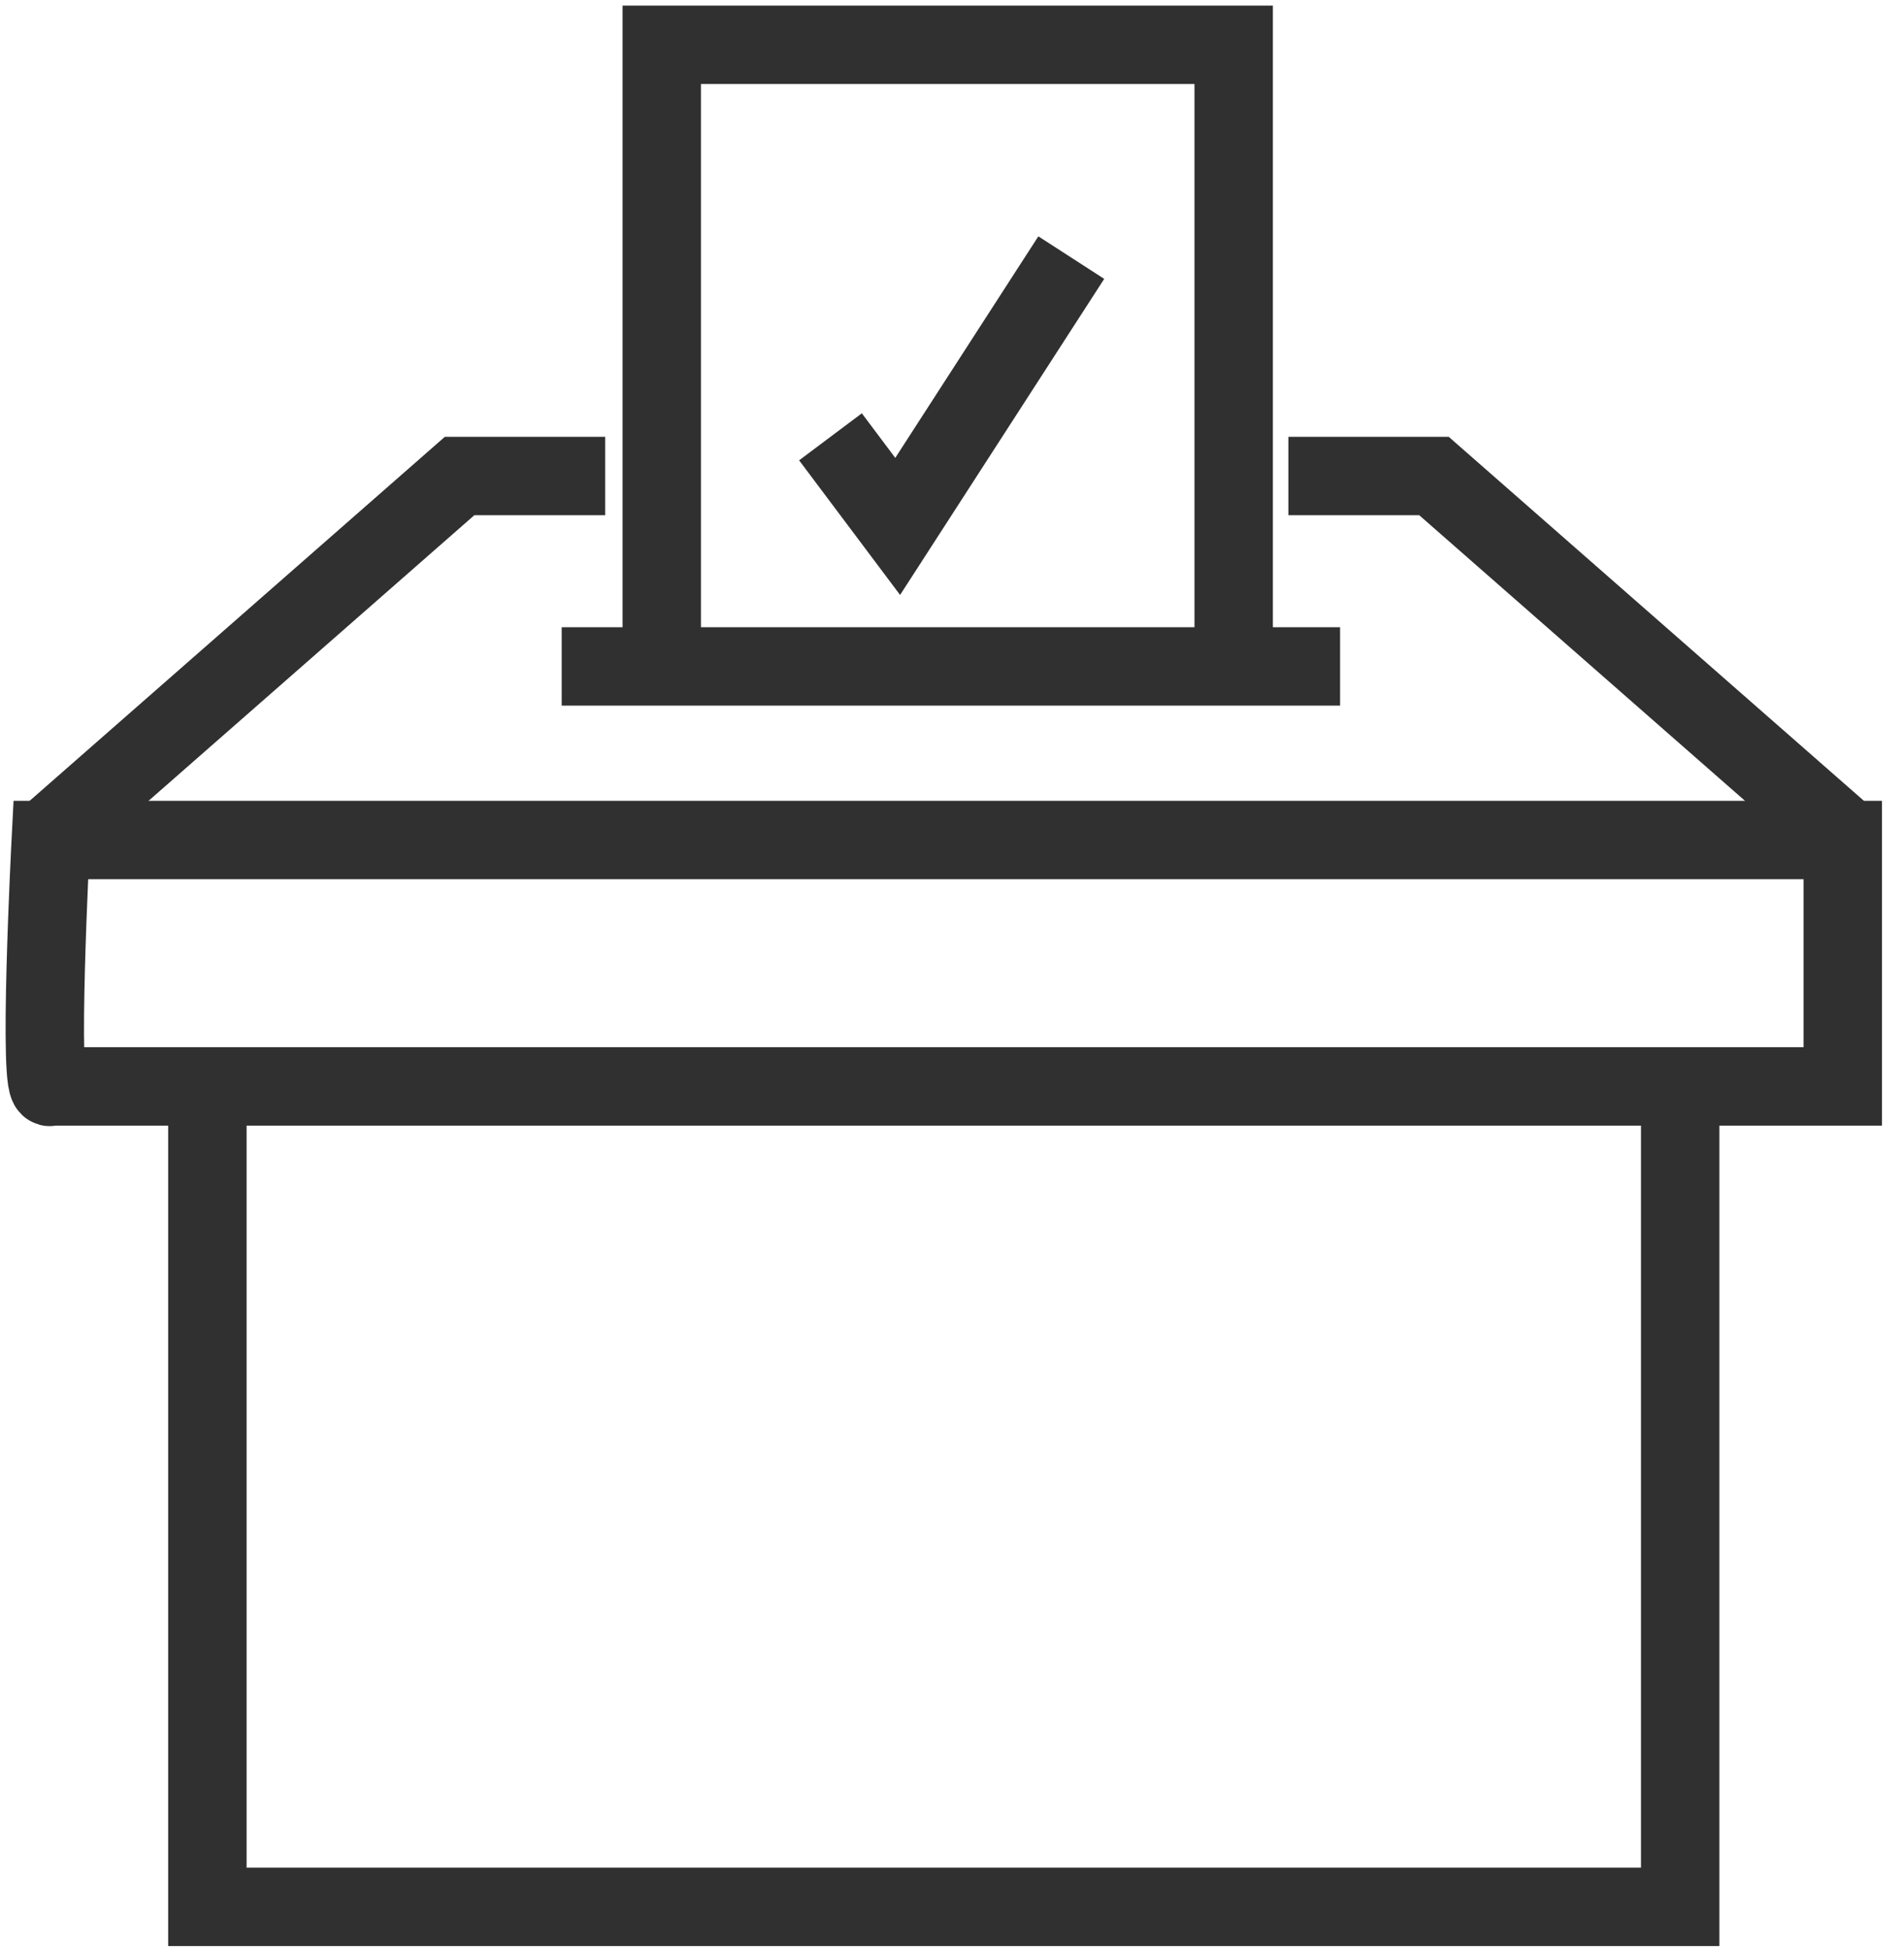
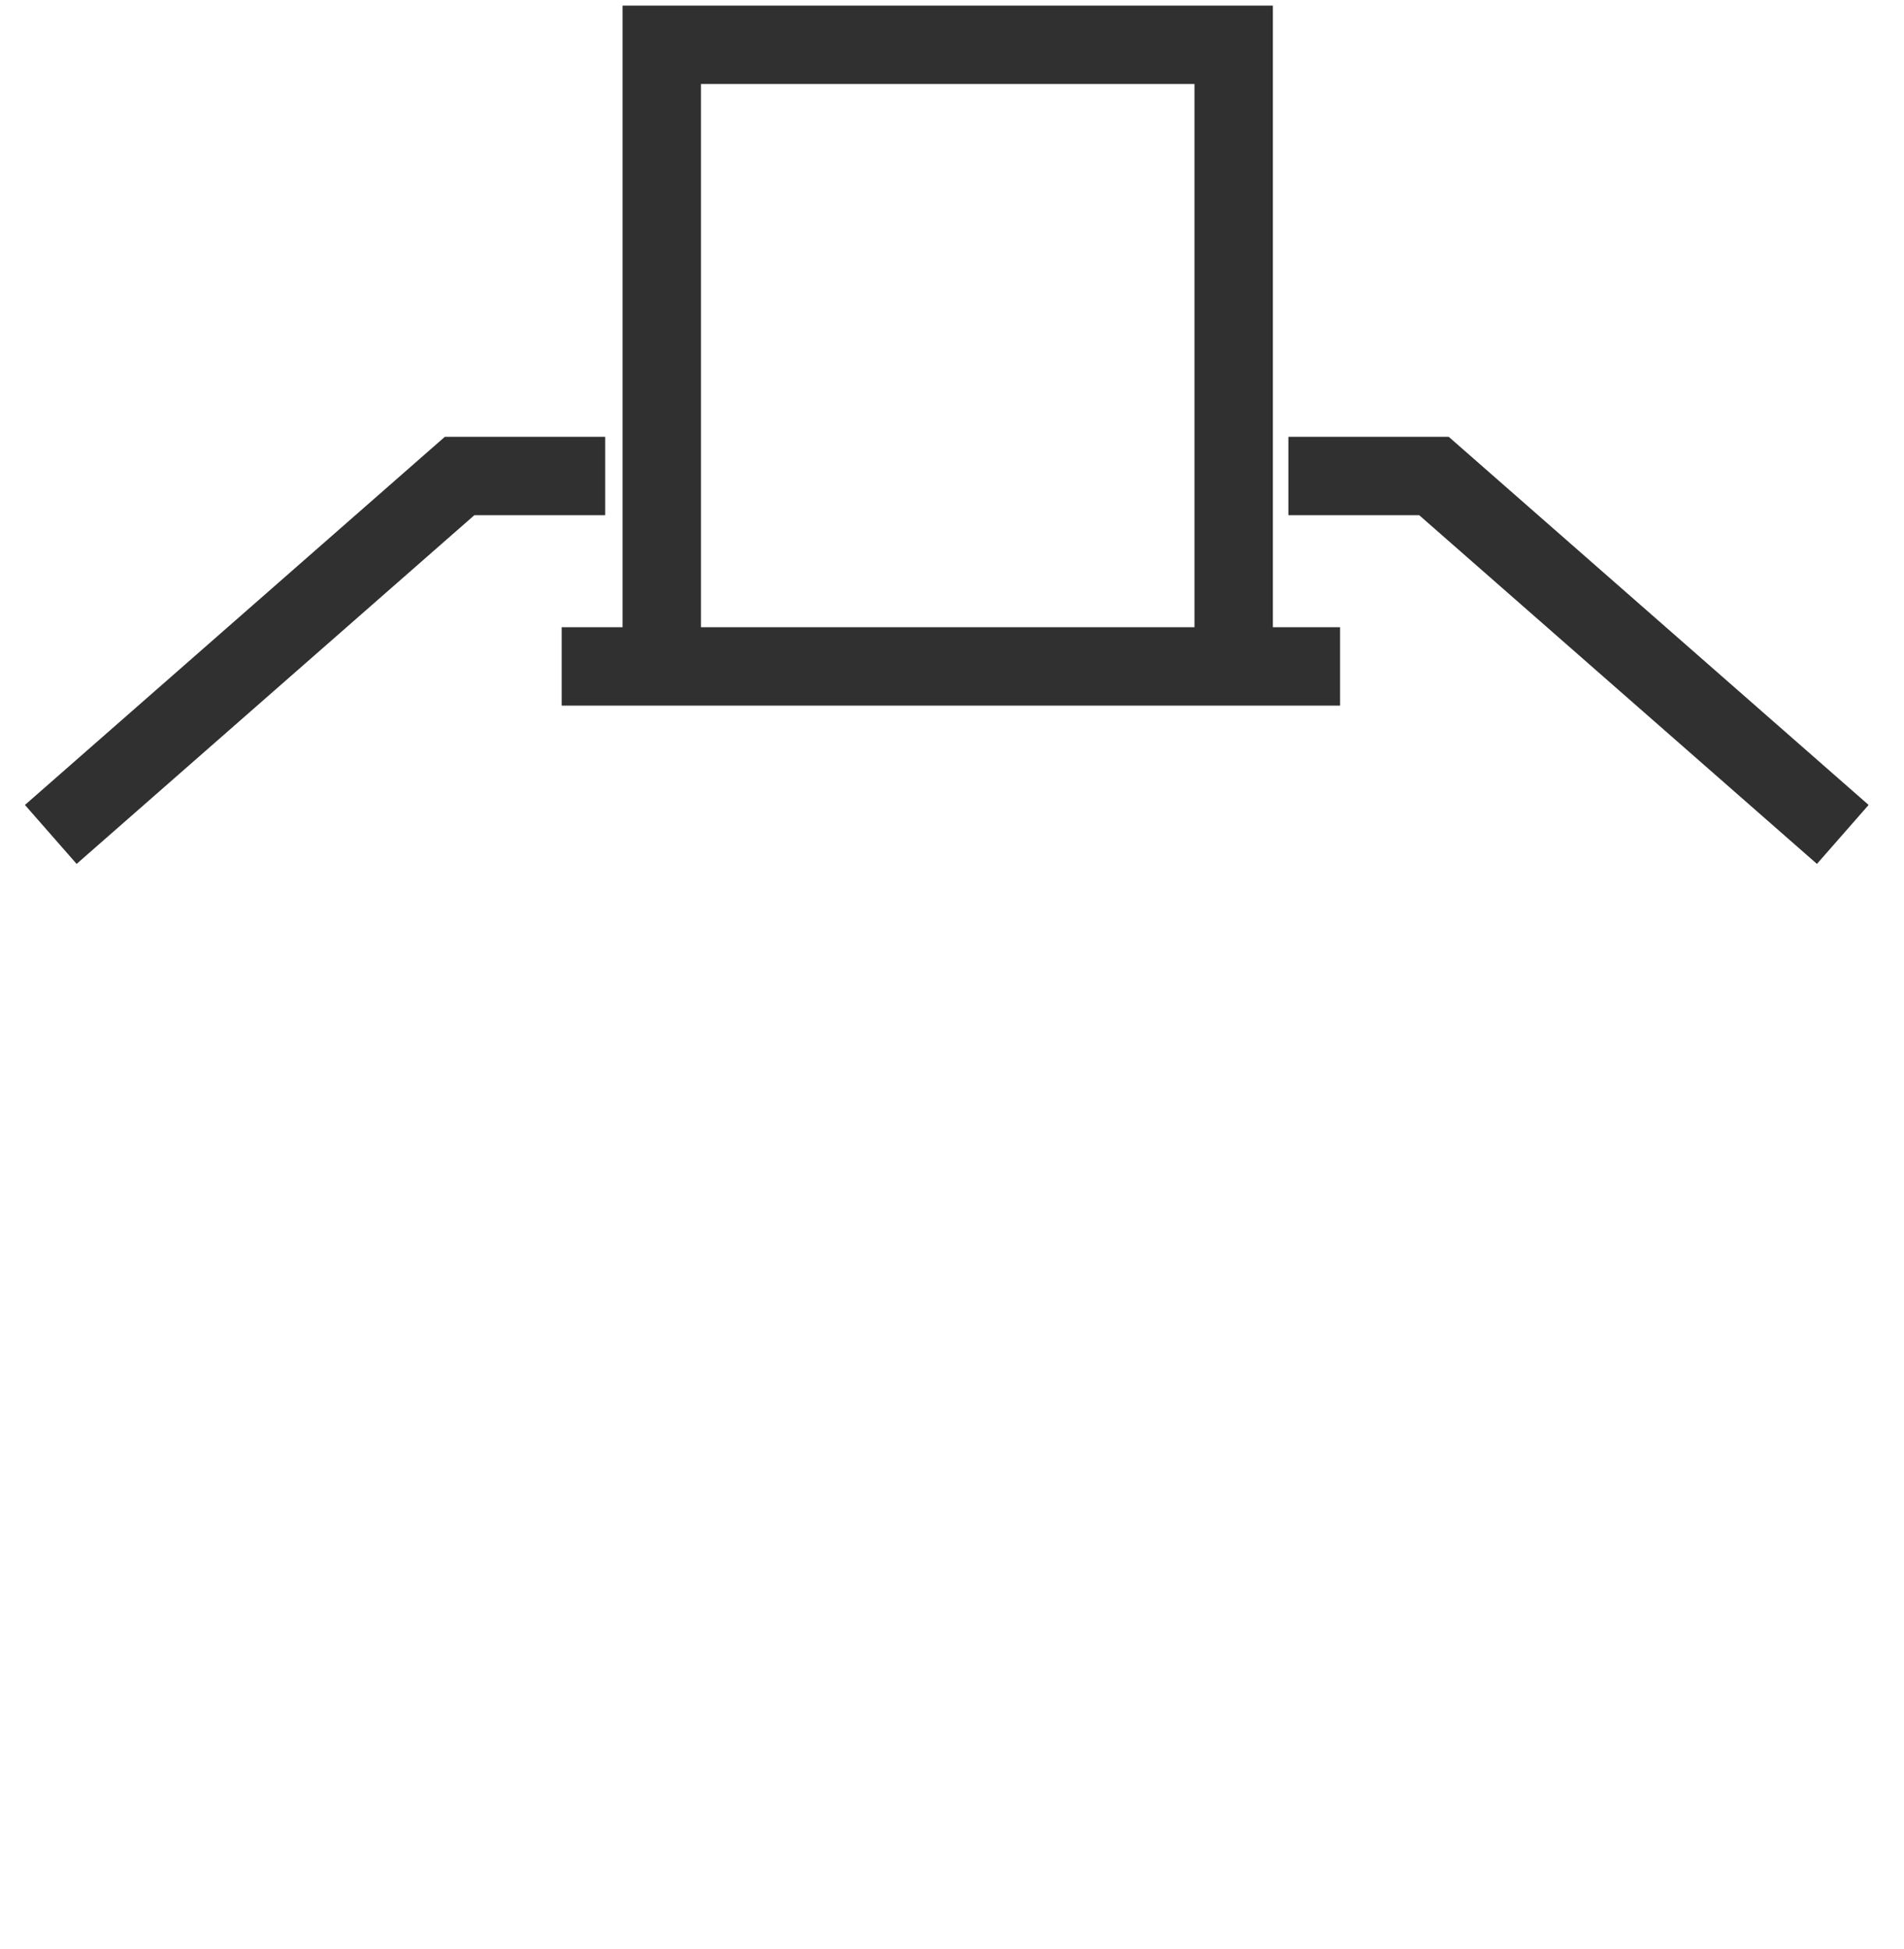
<svg xmlns="http://www.w3.org/2000/svg" width="85px" height="87px" viewBox="0 0 85 87" version="1.1">
  <title>Group 15</title>
  <defs>
    <filter id="filter-1">
      <feColorMatrix in="SourceGraphic" type="matrix" values="0 0 0 0 1 0 0 0 0 1 0 0 0 0 1 0 0 0 1 0" />
    </filter>
  </defs>
  <g id="Landing-Design" stroke="none" stroke-width="1" fill="none" fill-rule="evenodd">
    <g filter="url(#filter-1)" id="Group-15">
      <g transform="translate(2, 2)">
-         <polyline id="Stroke-1" stroke="#303030" stroke-width="3.5" points="7.258 48.125 7.258 83.125 73.008 83.125 73.008 48.125" />
-         <path d="M0.267,46.5 L80.267,46.5 L80.267,35.5 L0.267,35.5 C0.267,35.5 -0.333,47.1 0.267,46.5 Z" id="Stroke-3" stroke="#303030" stroke-width="3.5" />
        <polyline id="Stroke-5" stroke="#303030" stroke-width="3.5" points="25.017 19.25 18.517 19.25 0.267 35.25" />
        <polyline id="Stroke-7" stroke="#303030" stroke-width="3.5" points="55.517 19.25 62.017 19.25 80.267 35.25" />
        <line x1="23.075" y1="27.75" x2="57.825" y2="27.75" id="Stroke-9" stroke="#303030" stroke-width="3.5" />
        <polyline id="Stroke-11" stroke="#303030" stroke-width="3.5" points="27.543 27.787 27.543 0 53.075 0 53.075 27.982" />
-         <polyline id="Stroke-13" stroke="#303030" stroke-width="3.5" points="35.075 17.5 38.075 21.5 45.825 9.5" />
      </g>
    </g>
  </g>
</svg>